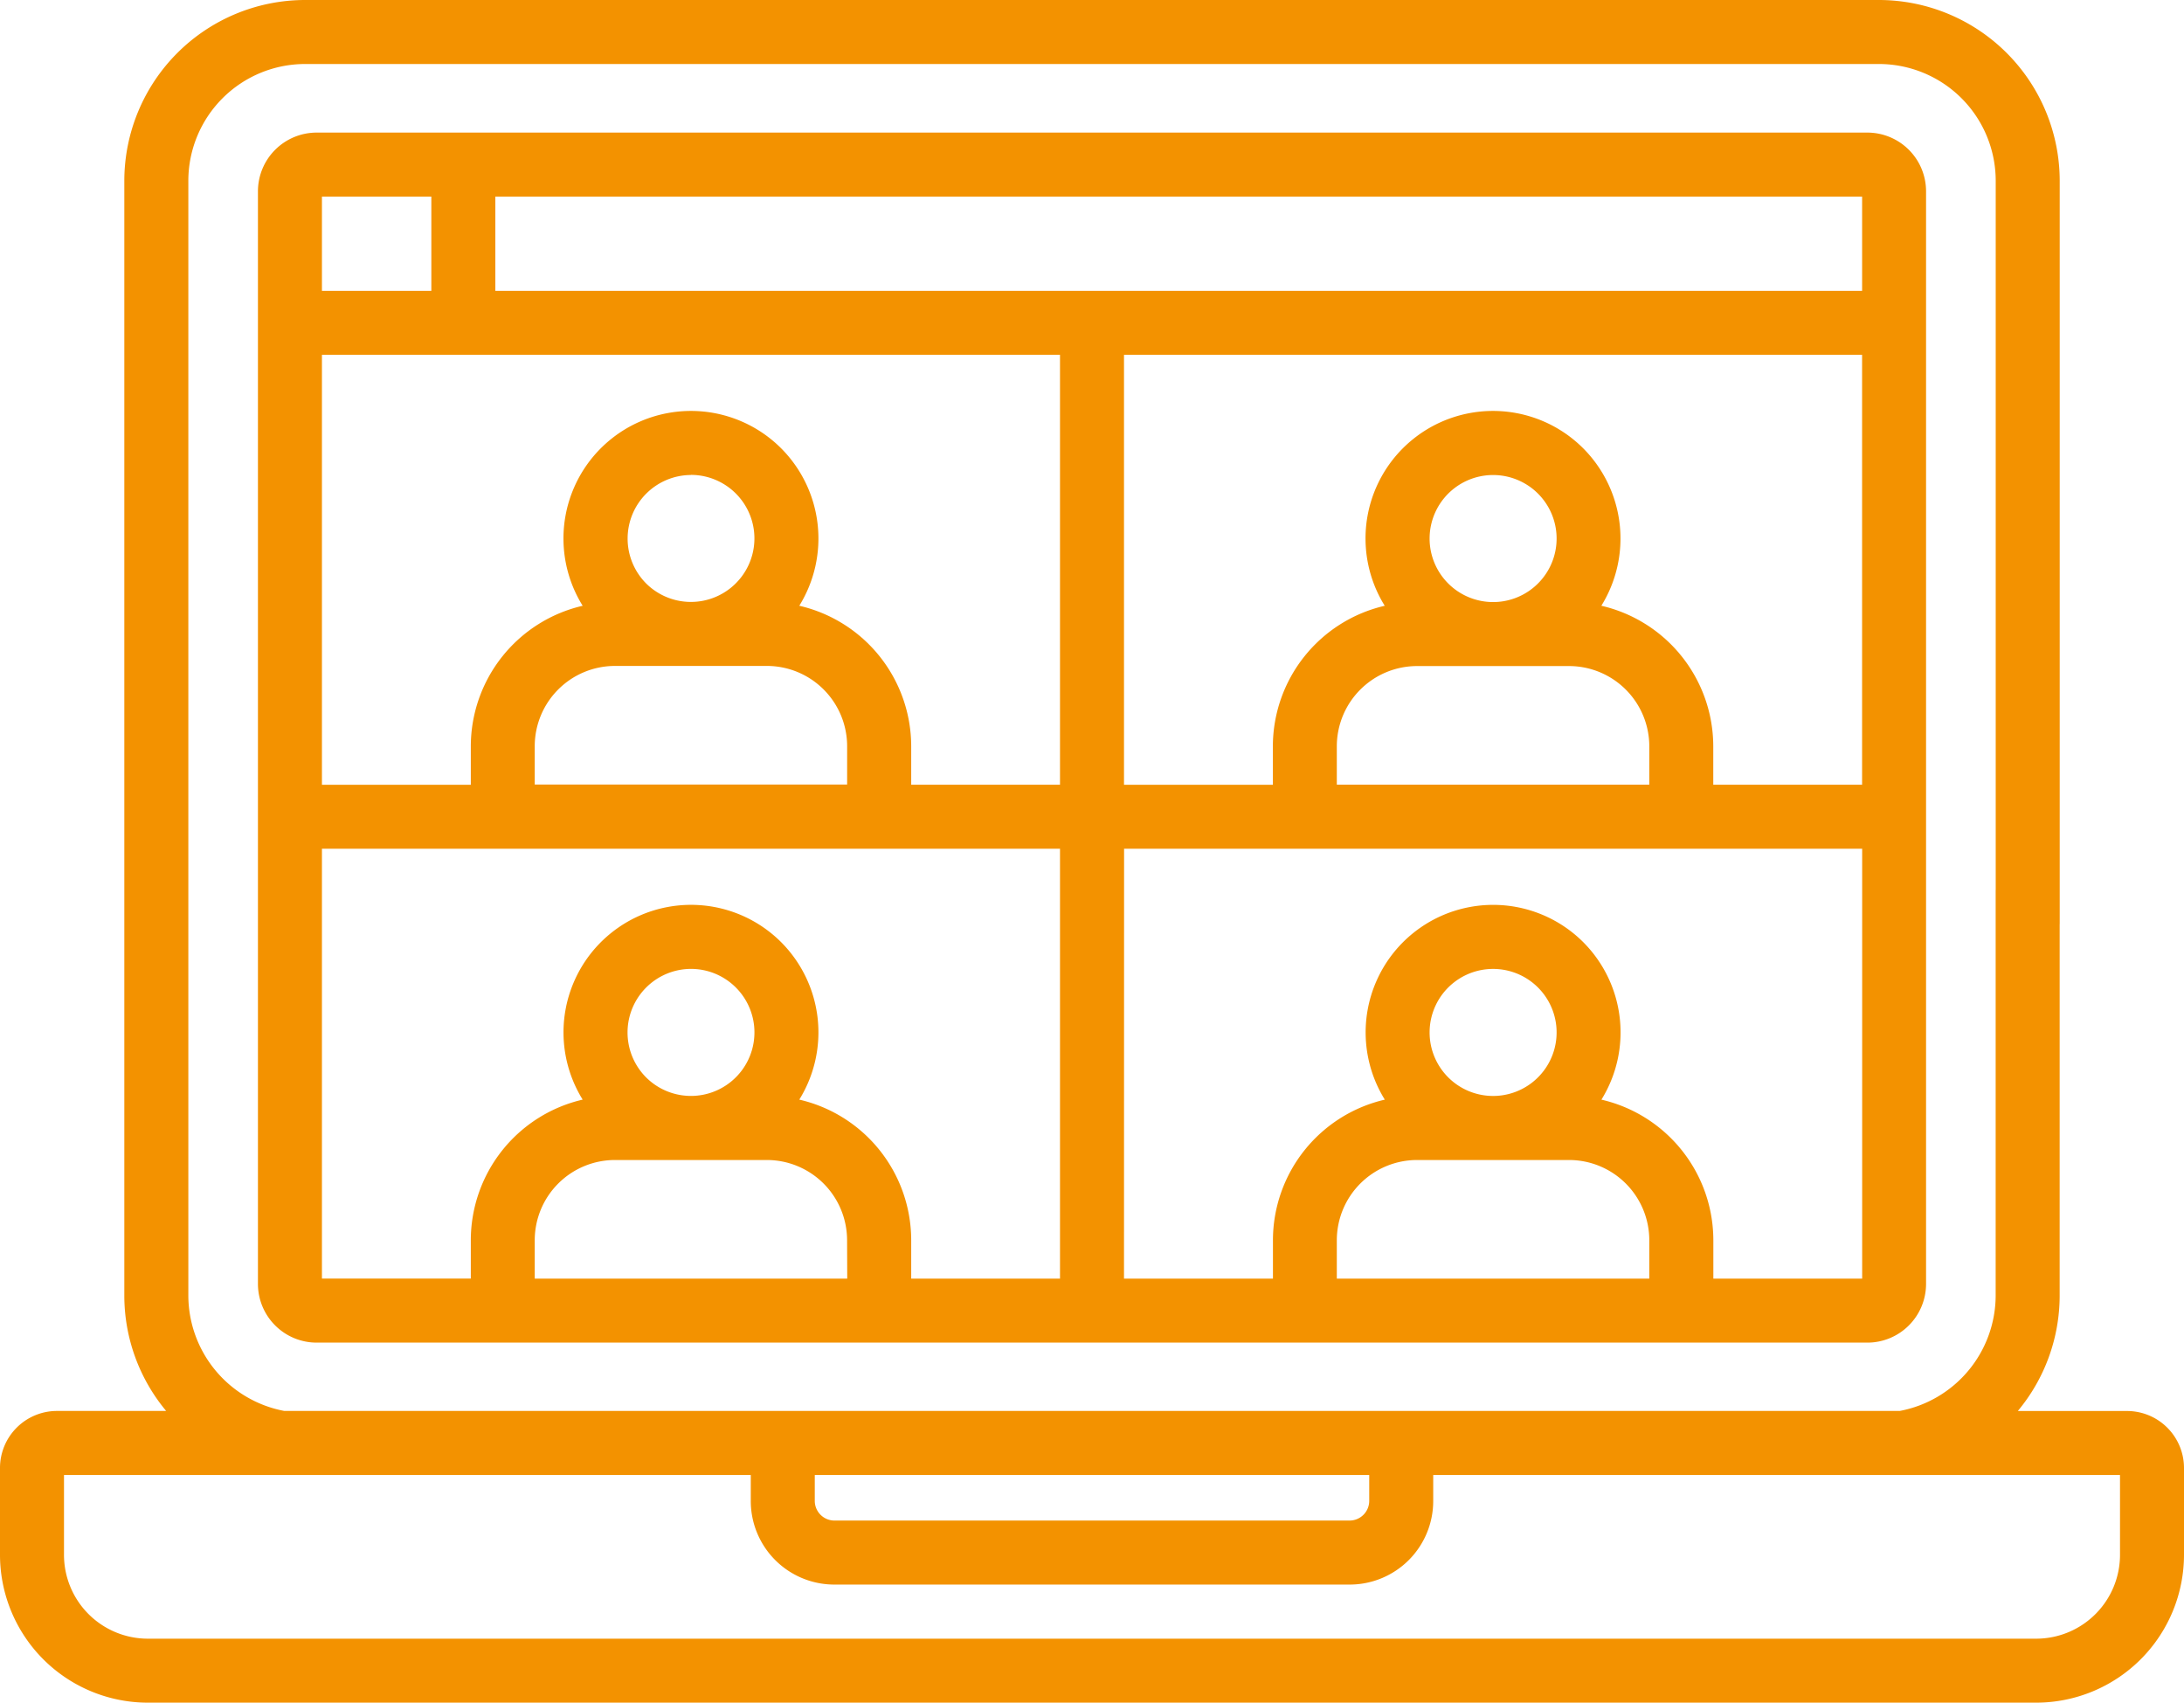
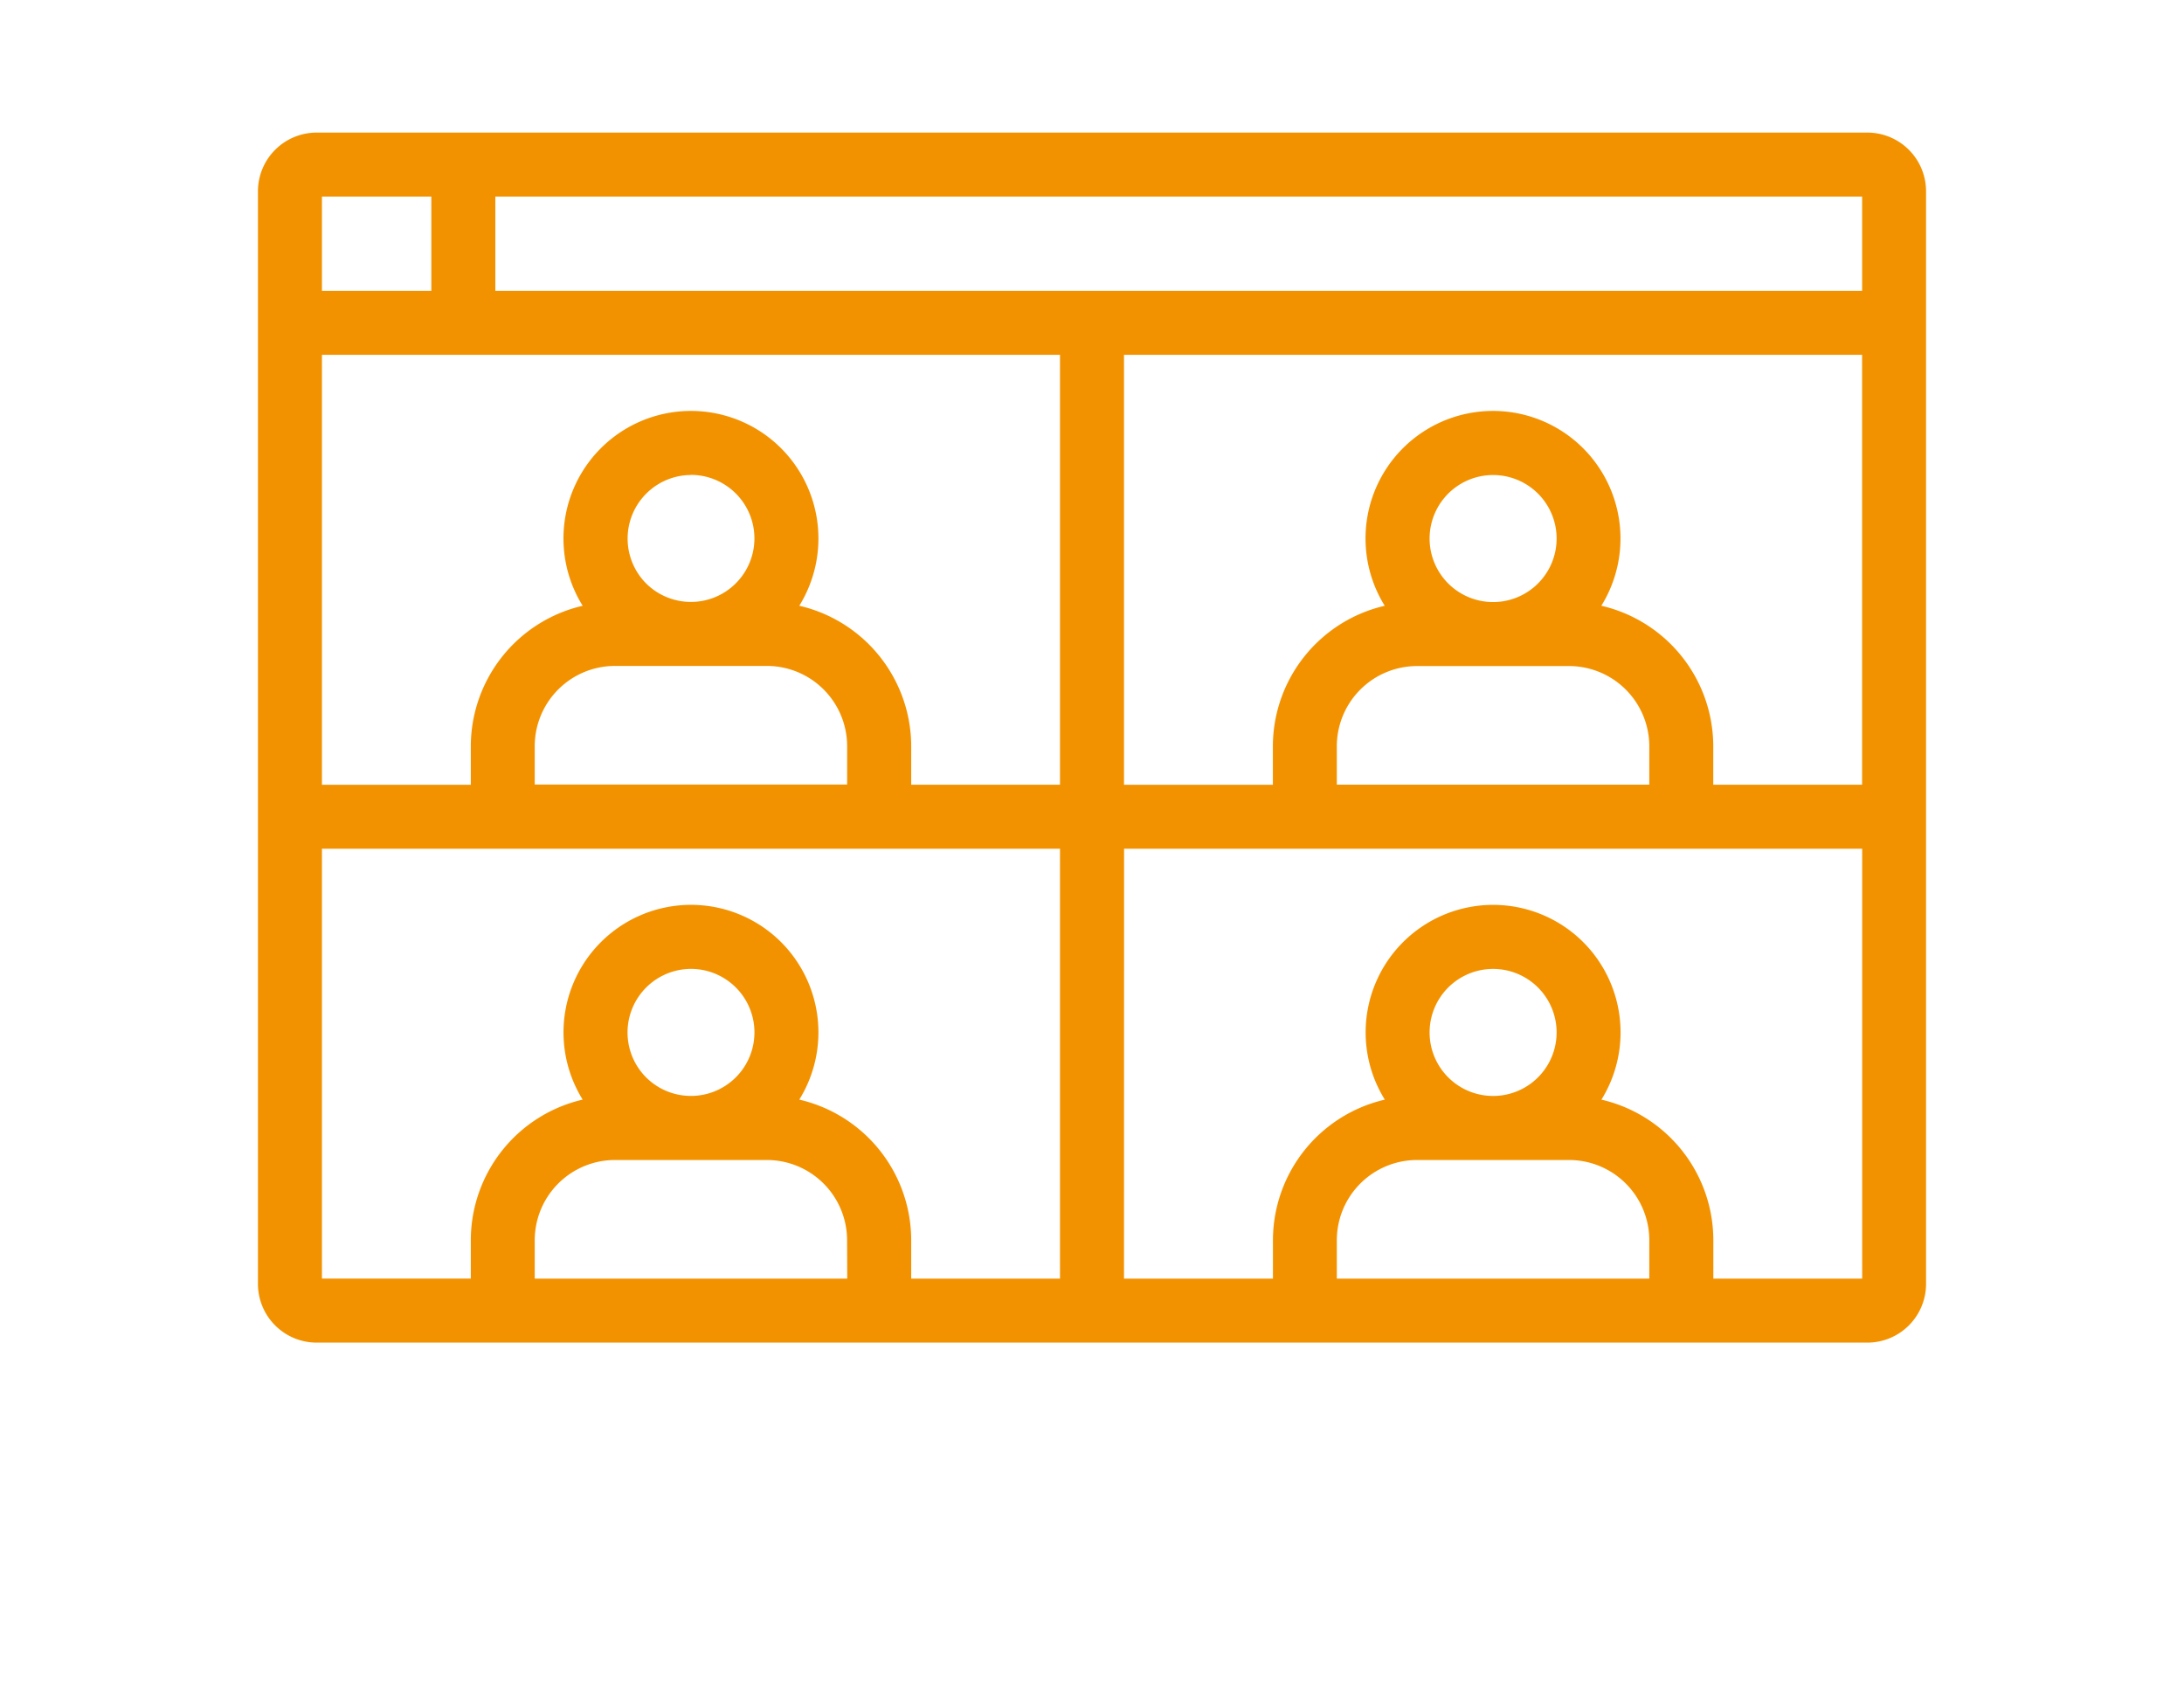
<svg xmlns="http://www.w3.org/2000/svg" width="84.5" height="65.863" viewBox="0 0 84.5 65.863">
  <g id="video-conference" transform="translate(0 -56.463)">
-     <path id="Path_1172" data-name="Path 1172" d="M5.695,122.326H78.805a5.723,5.723,0,0,0,5.695-5.738v-3.336a2.205,2.205,0,0,0-2.2-2.208H78.07a6.972,6.972,0,0,0,1.619-4.442V90.944a1.238,1.238,0,1,0-2.476,0V106.6a4.554,4.554,0,0,1-3.712,4.442H11A4.554,4.554,0,0,1,7.287,106.6V63.453A4.52,4.52,0,0,1,11.8,58.939H72.7a4.52,4.52,0,0,1,4.515,4.515V92.168a1.238,1.238,0,0,0,2.476,0V63.453a7,7,0,0,0-6.99-6.99H11.8a7,7,0,0,0-6.99,6.99V106.6a6.971,6.971,0,0,0,1.619,4.442H2.2A2.205,2.205,0,0,0,0,113.252v3.336a5.723,5.723,0,0,0,5.695,5.738Zm25.829-8.806H52.976v1a.763.763,0,0,1-.743.762H32.267a.763.763,0,0,1-.743-.762Zm-29.048,0H29.048v1a3.232,3.232,0,0,0,3.218,3.238H52.234a3.232,3.232,0,0,0,3.218-3.238v-1H82.024v3.068a3.245,3.245,0,0,1-3.219,3.263H5.695a3.245,3.245,0,0,1-3.219-3.263Z" transform="translate(0 0)" fill="#f39200" />
    <path id="Path_1173" data-name="Path 1173" d="M89.85,90.016a1.238,1.238,0,0,0,0-2.476H62.738a2.273,2.273,0,0,0-2.27,2.27v42.267a2.273,2.273,0,0,0,2.27,2.27h60a2.272,2.272,0,0,0,2.27-2.27V89.81a2.272,2.272,0,0,0-2.27-2.27H86.627a1.238,1.238,0,0,0,0,2.476h35.907v3.645H69.653V90.016h20.2Zm24.45,41.855H102.21v-1.488a3.106,3.106,0,0,1,3.1-3.1H111.2a3.106,3.106,0,0,1,3.1,3.1v1.488Zm-8.5-9.523a2.457,2.457,0,1,1,.72,1.738A2.456,2.456,0,0,1,105.8,122.348ZM93.976,96.137h28.557v16.629h-5.758v-1.488a5.587,5.587,0,0,0-4.33-5.435,4.941,4.941,0,0,0-.7-6.088h0a4.933,4.933,0,0,0-7.681,6.089,5.587,5.587,0,0,0-4.328,5.435v1.488H93.976V96.137ZM111.2,108.176a3.106,3.106,0,0,1,3.1,3.1v1.488H102.21v-1.488a3.106,3.106,0,0,1,3.1-3.1Zm-5.4-4.933a2.457,2.457,0,1,1,.72,1.738A2.456,2.456,0,0,1,105.8,103.243Zm-11.821,12h28.557v16.629h-5.758v-1.488a5.587,5.587,0,0,0-4.33-5.436,4.941,4.941,0,0,0-.7-6.088h0a4.933,4.933,0,0,0-7.681,6.088,5.587,5.587,0,0,0-4.328,5.435v1.488H93.976ZM62.944,90.016h4.233v3.645H62.944Zm20.324,41.855H71.177v-1.488a3.106,3.106,0,0,1,3.1-3.1h5.885a3.106,3.106,0,0,1,3.1,3.1ZM77.222,119.89a2.457,2.457,0,1,1-1.738,4.195A2.46,2.46,0,0,1,77.222,119.89ZM91.5,131.871H85.743v-1.488a5.587,5.587,0,0,0-4.33-5.436,4.941,4.941,0,0,0-.7-6.088h0a4.933,4.933,0,0,0-7.681,6.088,5.587,5.587,0,0,0-4.328,5.435v1.488H62.944V115.242H91.5Zm-11.336-23.7a3.106,3.106,0,0,1,3.1,3.1v1.488H71.177v-1.488a3.106,3.106,0,0,1,3.1-3.1Zm-2.943-7.39a2.457,2.457,0,1,1-1.738,4.195A2.46,2.46,0,0,1,77.222,100.785ZM91.5,96.137v16.629H85.743v-1.488a5.587,5.587,0,0,0-4.33-5.435,4.941,4.941,0,0,0-.7-6.088h0a4.933,4.933,0,0,0-7.681,6.089,5.587,5.587,0,0,0-4.328,5.435v1.488H62.944V96.137Z" transform="translate(-50.488 -25.948)" fill="#f39200" />
  </g>
</svg>